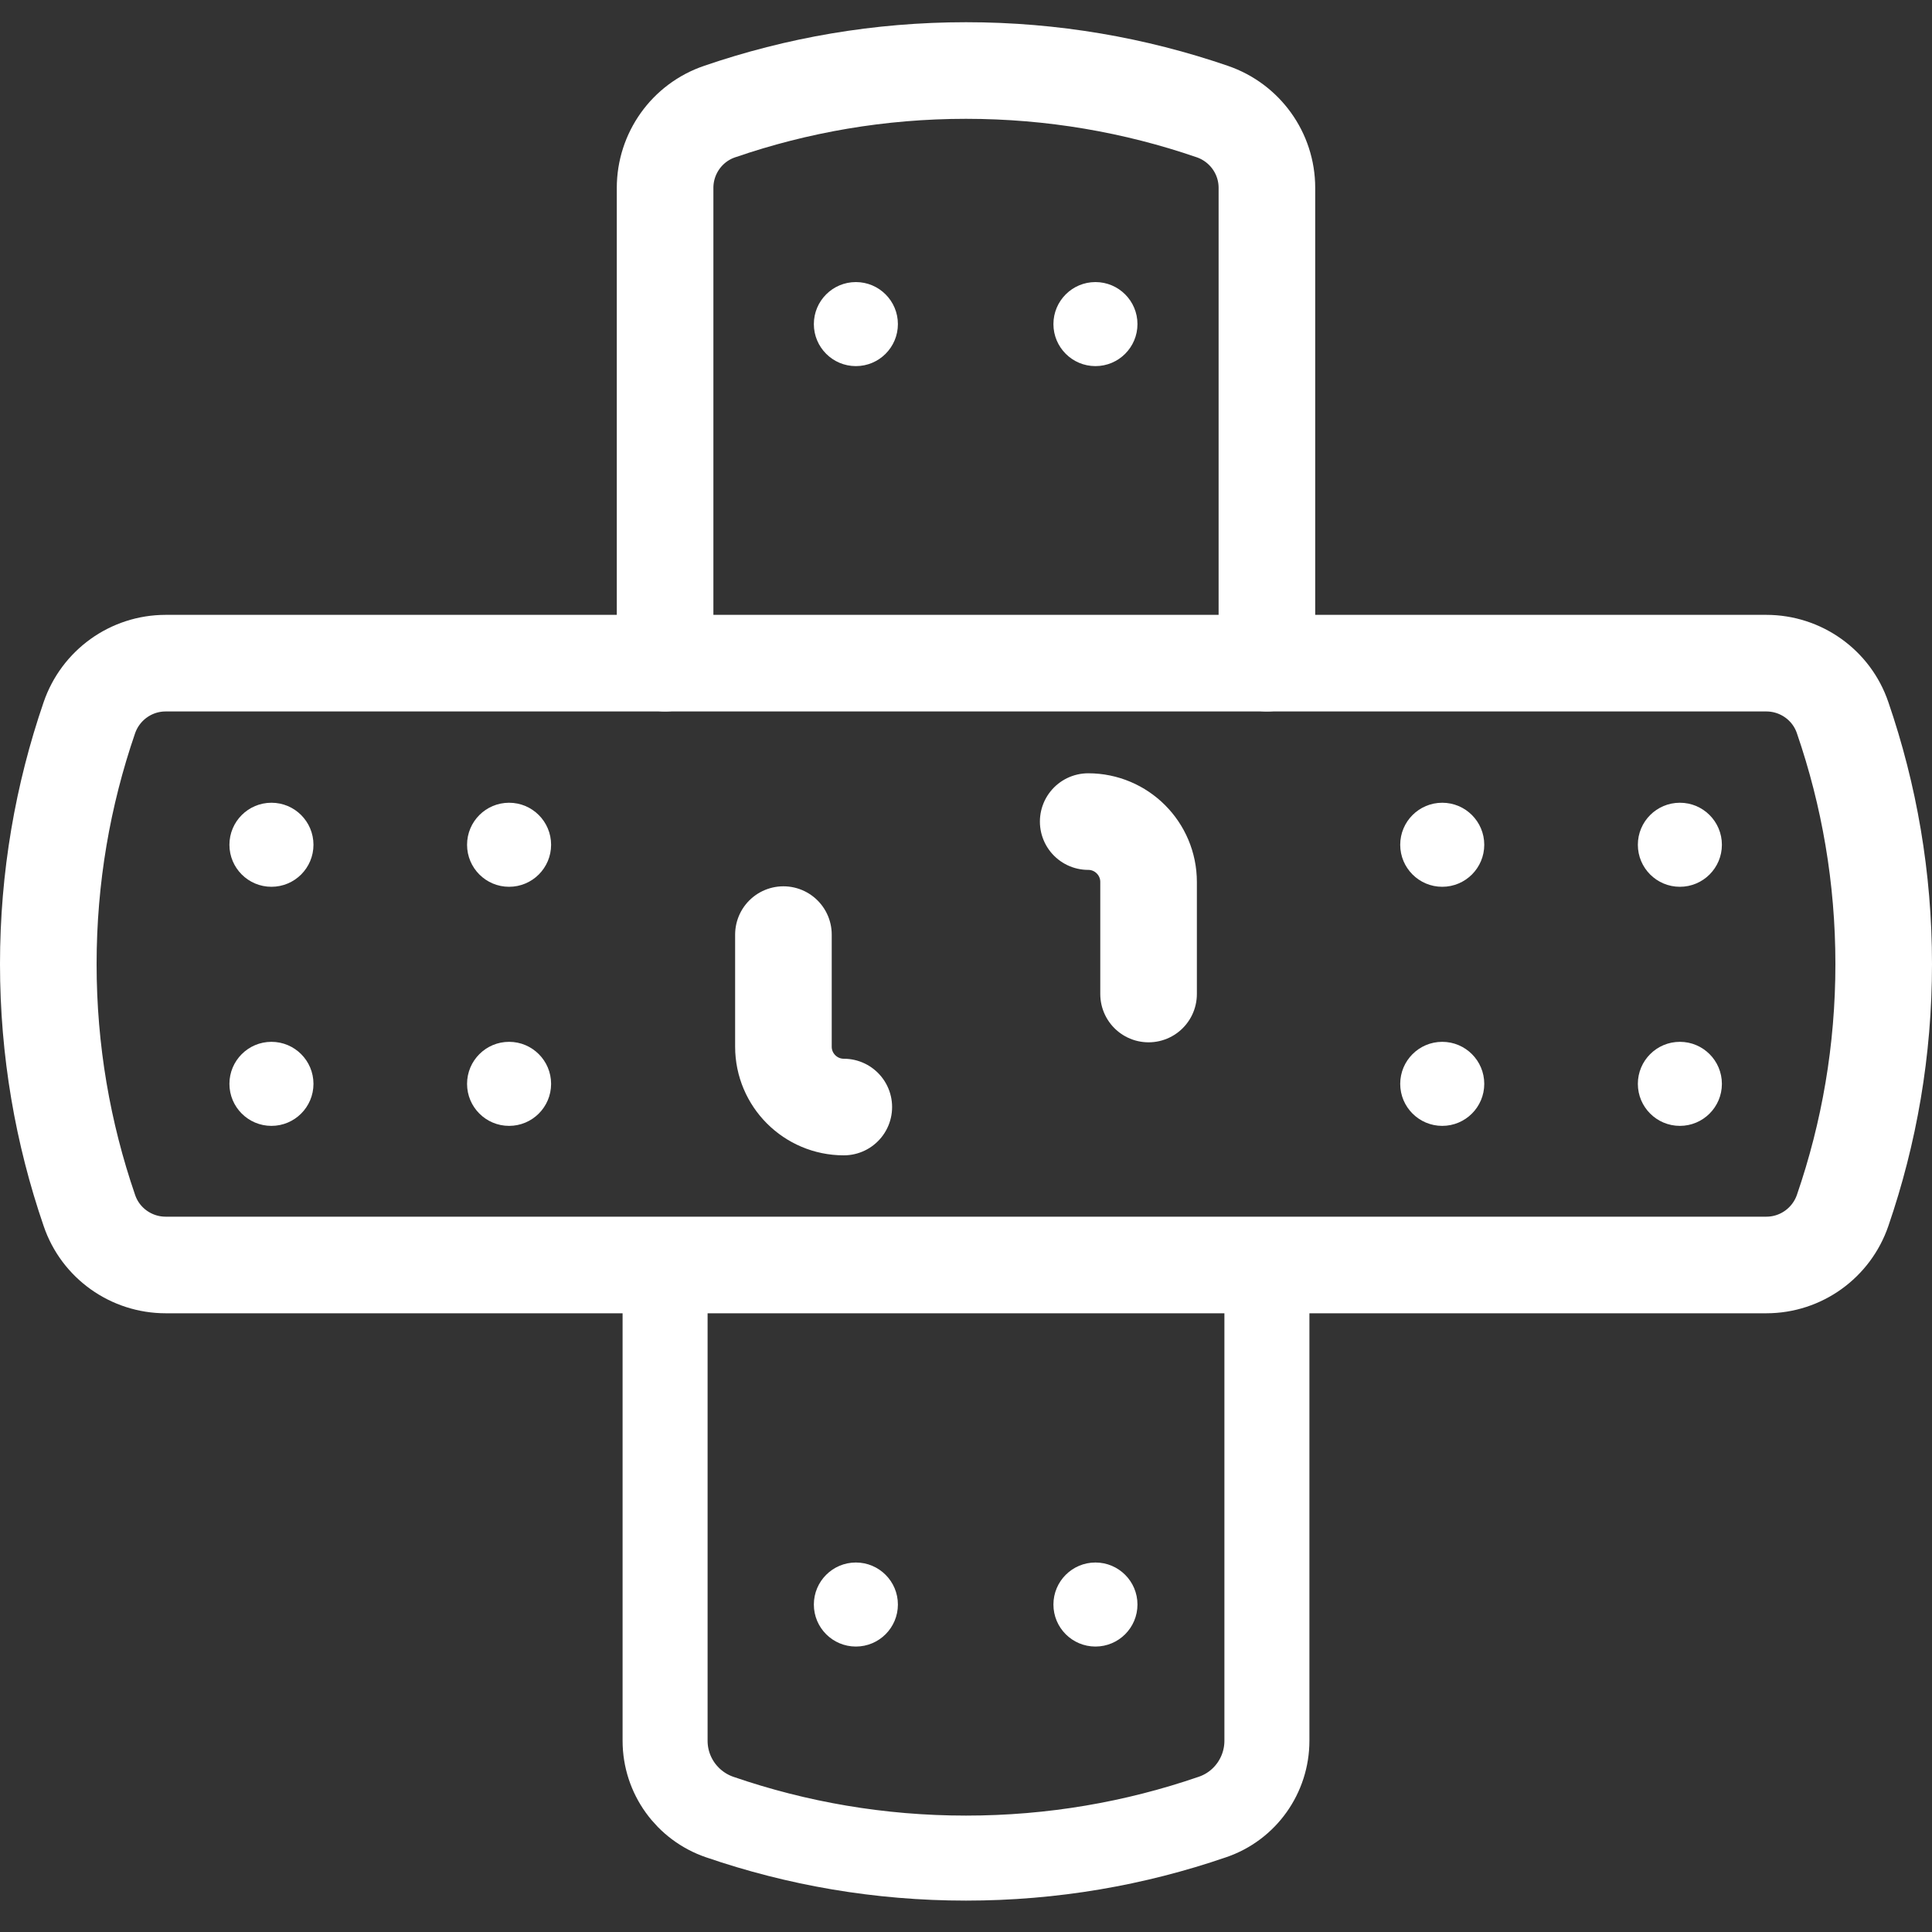
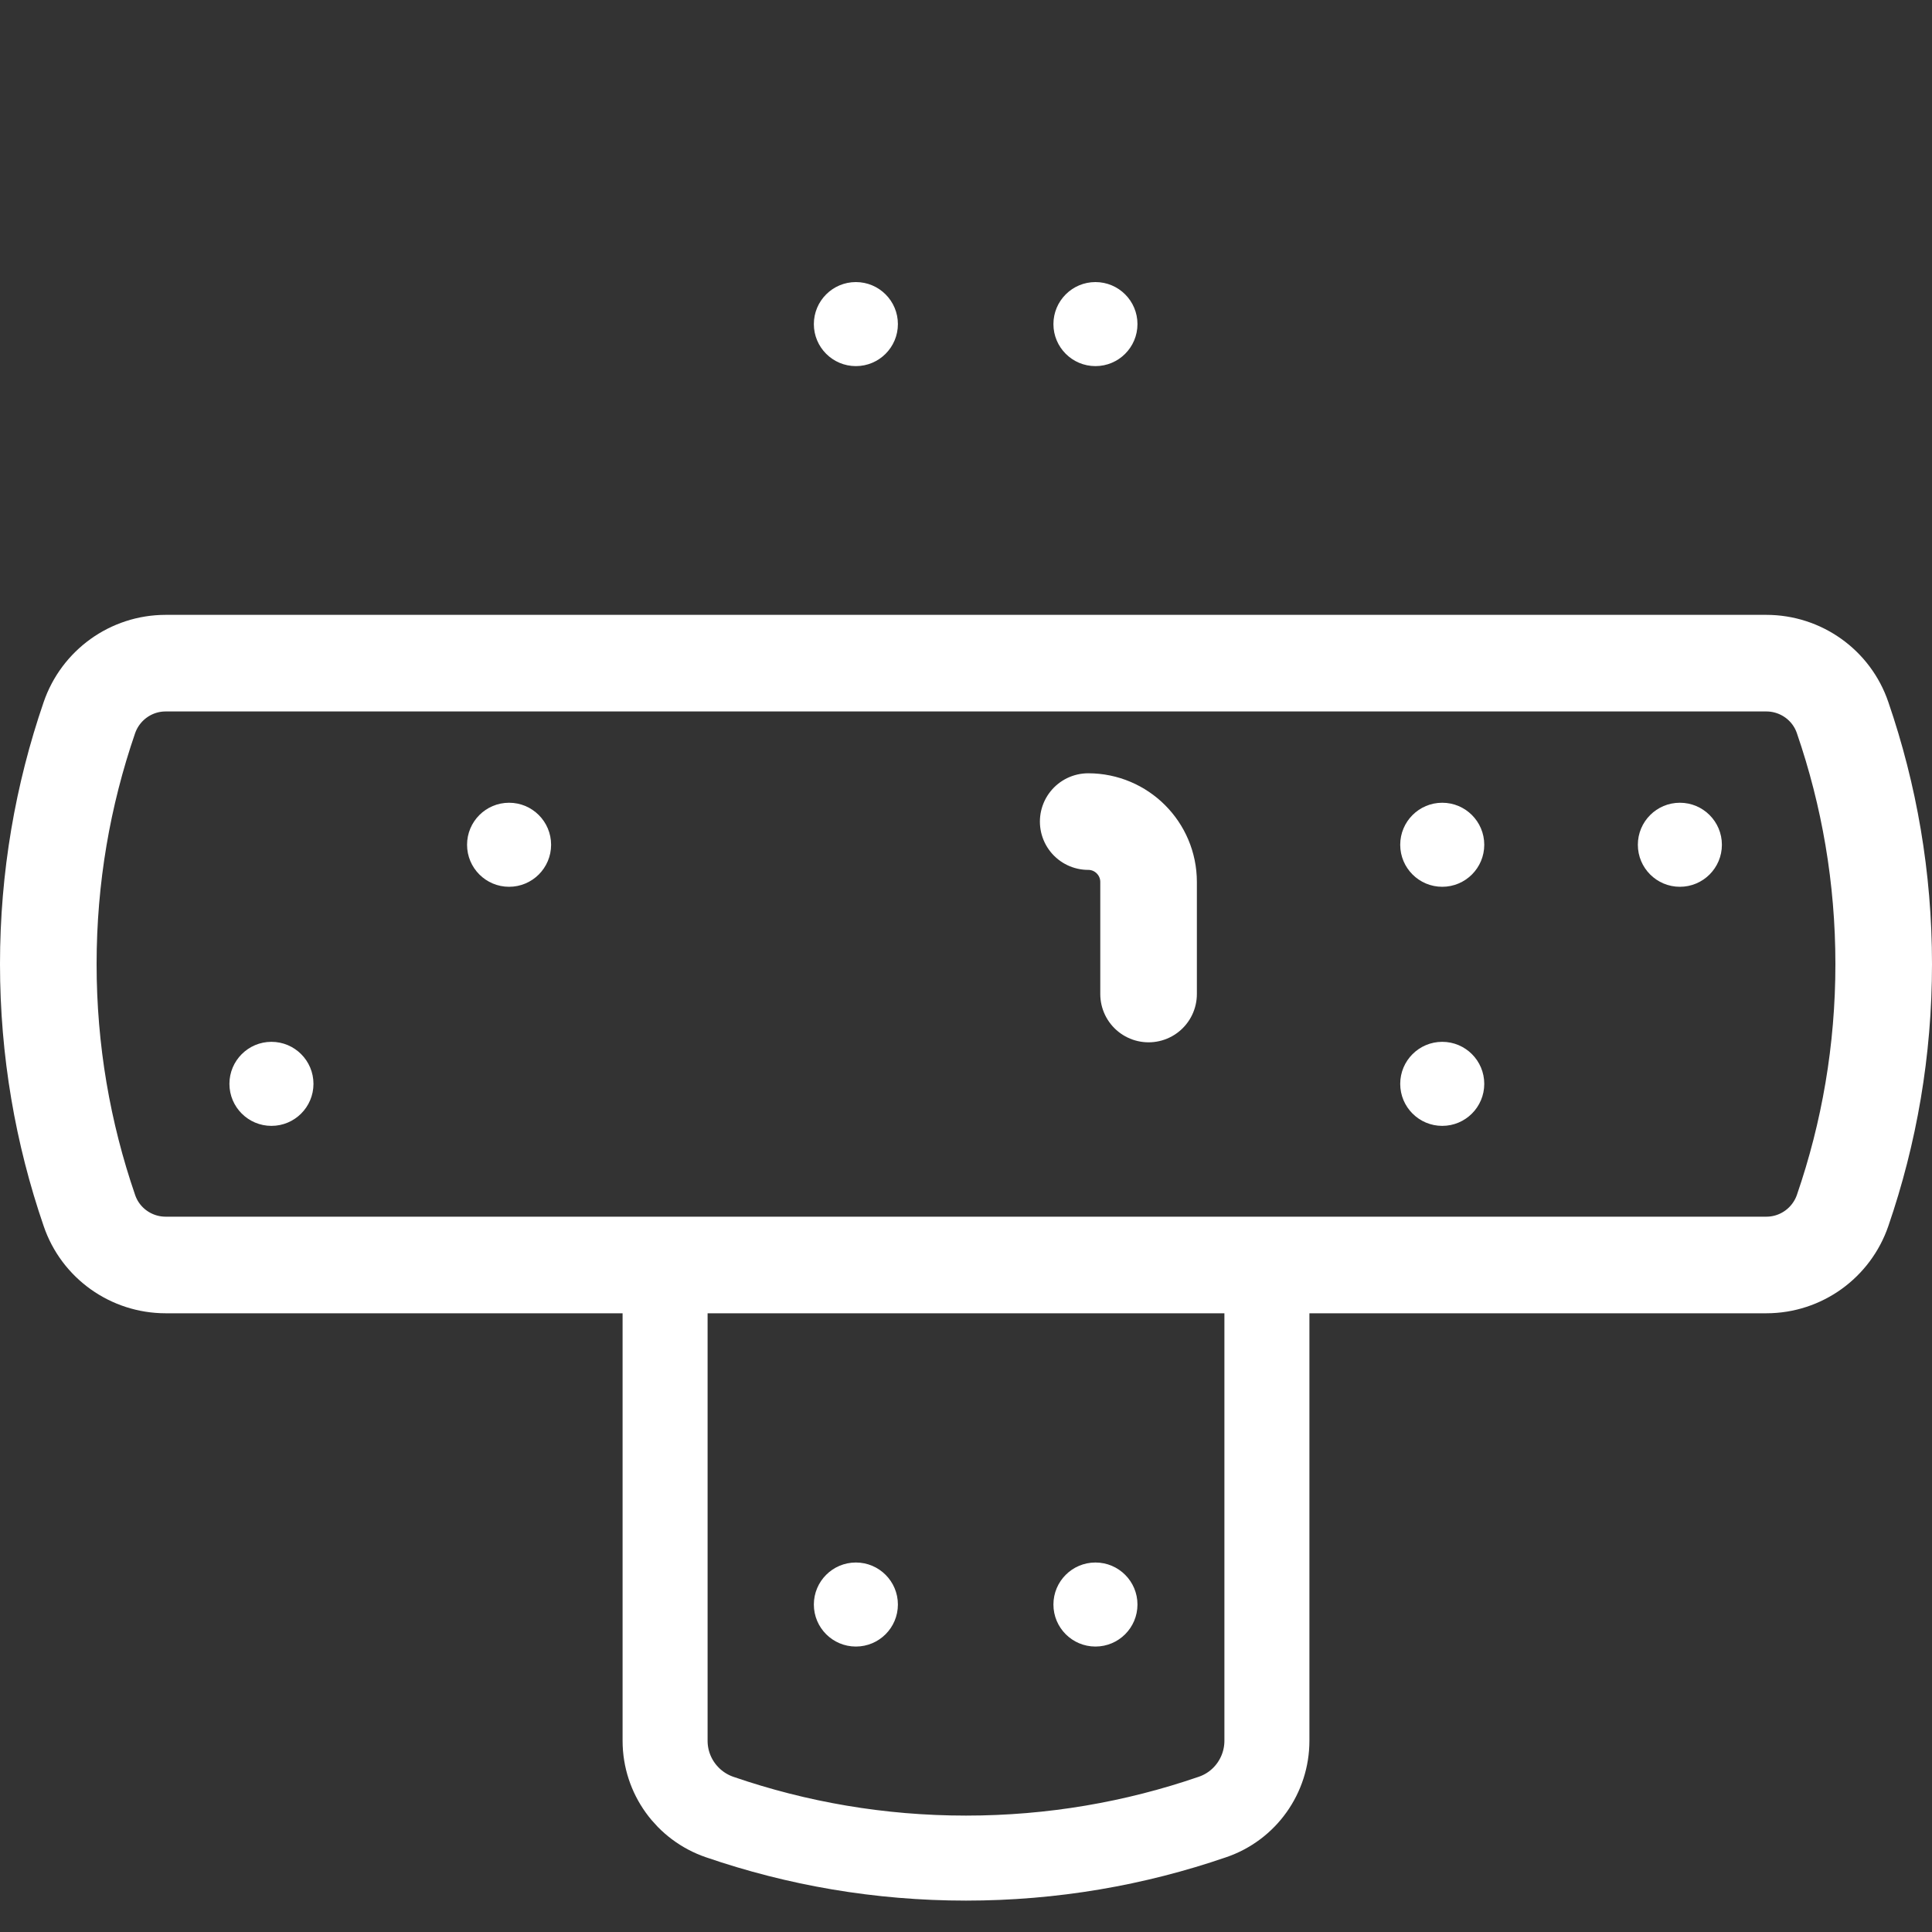
<svg xmlns="http://www.w3.org/2000/svg" id="icons" viewBox="0 0 40 40">
  <rect x="0" y="0" width="40" height="40" fill="#333333" stroke="none" />
  <defs>
    <style>
      .cls-1 {
        stroke-width: 2px;
      }

      .cls-1, .cls-2 {
        fill: none;
        stroke: #fff;
        stroke-linecap: round;
        stroke-linejoin: round;
      }

      .cls-2 {
        stroke-width: 1.76px;
      }

      .cls-3 {
        fill: #fff;
      }
    </style>
  </defs>
  <path class="cls-1" d="M1,19.96c0,1.79.3,3.5.85,5.1.23.68.87,1.13,1.58,1.13h33.14c.72,0,1.35-.46,1.58-1.13.55-1.6.85-3.31.85-5.1s-.3-3.5-.85-5.1c-.23-.68-.87-1.13-1.58-1.13H3.43c-.72,0-1.35.46-1.58,1.13-.55,1.6-.85,3.31-.85,5.1Z" />
  <g>
-     <path class="cls-1" d="M26.23,13.73V3.89c0-.72-.46-1.35-1.13-1.58-1.6-.55-3.31-.85-5.1-.85s-3.5.3-5.1.85c-.68.23-1.13.87-1.13,1.58v9.84" />
    <path class="cls-2" d="M13.77,26.2v9.84c0,.72.46,1.35,1.13,1.58,1.6.55,3.31.85,5.1.85s3.5-.3,5.1-.85c.68-.23,1.13-.87,1.13-1.58v-9.84" />
  </g>
  <g>
-     <circle class="cls-3" cx="5.62" cy="17.49" r=".87" />
    <circle class="cls-3" cx="5.62" cy="22.44" r=".87" />
    <circle class="cls-3" cx="10.54" cy="17.49" r=".87" />
-     <circle class="cls-3" cx="10.54" cy="22.44" r=".87" />
  </g>
  <g>
    <circle class="cls-3" cx="29.86" cy="17.49" r=".87" />
    <circle class="cls-3" cx="29.86" cy="22.44" r=".87" />
    <circle class="cls-3" cx="34.78" cy="17.49" r=".87" />
-     <circle class="cls-3" cx="34.78" cy="22.44" r=".87" />
  </g>
  <g>
    <circle class="cls-3" cx="22.68" cy="6.71" r=".87" />
    <circle class="cls-3" cx="17.72" cy="6.71" r=".87" />
  </g>
  <g>
    <circle class="cls-3" cx="22.68" cy="33.22" r=".87" />
    <circle class="cls-3" cx="17.72" cy="33.22" r=".87" />
  </g>
  <g>
    <path class="cls-1" d="M23.78,20.58v-2.32c0-.69-.56-1.25-1.25-1.25" />
-     <path class="cls-1" d="M16.22,19.35v2.32c0,.69.56,1.25,1.25,1.25" />
  </g>
</svg>